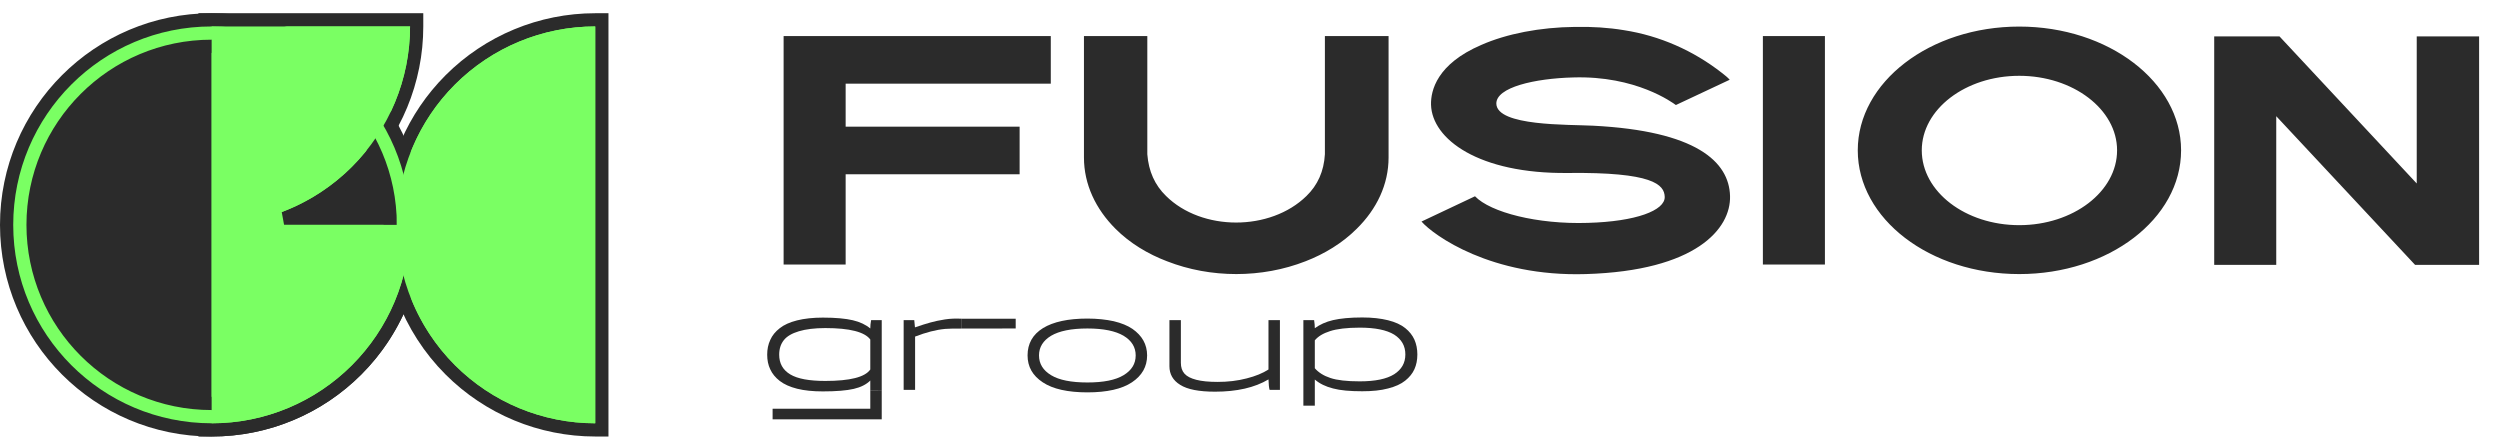
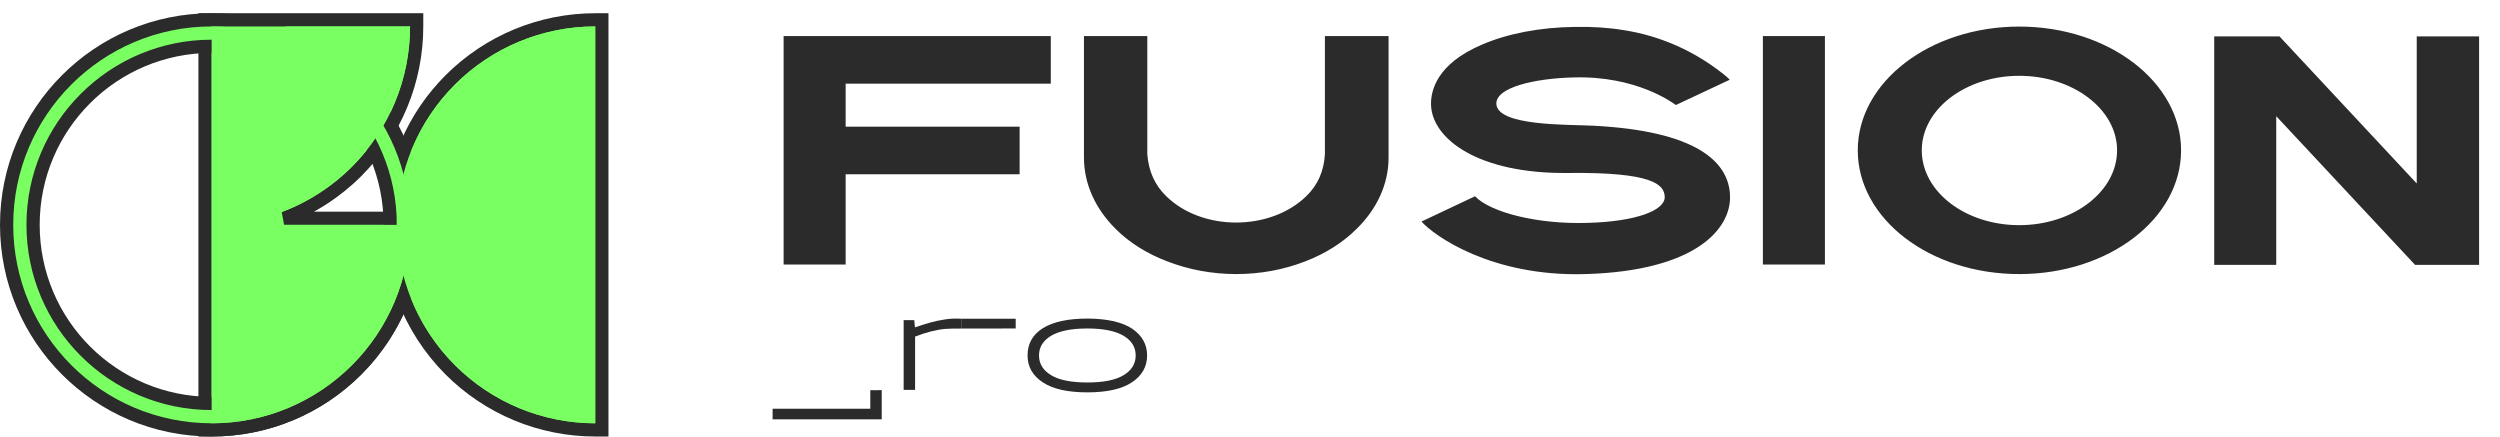
<svg xmlns="http://www.w3.org/2000/svg" width="189" height="33" viewBox="0 0 189 33" fill="none">
  <path d="M79.44 6.327H63.931V9.578H77.083V13.176H63.931V20H59.241V2.729H79.44V6.327ZM100.162 2.729H104.976V11.91C104.976 13.945 104.082 15.806 102.569 17.295C101.477 18.387 100.112 19.206 98.698 19.752C95.397 21.042 91.526 21.042 88.226 19.752C86.786 19.206 85.421 18.387 84.33 17.295C82.841 15.806 81.947 13.945 81.947 11.91V2.729H86.737V11.662C86.836 12.953 87.308 13.995 88.151 14.814C90.856 17.494 96.042 17.494 98.772 14.814C99.616 13.995 100.087 12.953 100.162 11.662V2.729ZM118.533 13.077C111.783 13.151 108.259 10.521 108.185 7.915C108.16 6.848 108.631 4.838 111.981 3.399C113.892 2.555 116.423 2.059 119.079 2.034C120.344 2.009 121.585 2.084 122.776 2.282C125.481 2.704 128.012 3.821 130.171 5.508C130.394 5.682 130.618 5.855 130.766 6.029L126.697 7.94C126.449 7.766 123.694 5.707 118.93 5.855C116.026 5.93 113.098 6.6 113.123 7.841C113.173 9.553 118.582 9.404 120.443 9.503C128.21 9.9 130.717 12.208 130.791 14.814C130.866 17.295 128.21 20.471 119.897 20.72C112.726 20.943 108.383 17.791 107.465 16.749L111.51 14.838C112.676 16.054 116.225 16.973 120.046 16.849C123.694 16.749 125.878 15.905 125.853 14.888C125.828 13.945 124.935 13.002 118.533 13.077ZM137.964 20H133.274V2.729H137.964V20ZM152.656 2.009C159.405 2.009 164.89 6.203 164.89 11.364C164.89 16.551 159.405 20.72 152.656 20.72C145.906 20.72 140.447 16.551 140.447 11.364C140.447 6.203 145.906 2.009 152.656 2.009ZM152.656 17.022C156.725 17.022 160.051 14.491 160.051 11.364C160.051 8.263 156.725 5.731 152.656 5.731C148.586 5.731 145.286 8.263 145.286 11.364C145.286 14.491 148.586 17.022 152.656 17.022ZM182.705 2.754H187.42V20.025H182.581L172.084 8.784V20.025H167.394V2.754H172.332L182.705 13.871V2.754Z" fill="#2B2B2B" />
  <path d="M82.209 24.084C82.957 24.084 83.622 24.158 84.202 24.285C84.771 24.422 85.246 24.612 85.615 24.865C85.974 25.118 86.248 25.403 86.438 25.74C86.627 26.078 86.722 26.457 86.722 26.869C86.722 27.723 86.332 28.398 85.573 28.904C84.814 29.41 83.685 29.663 82.209 29.663C80.722 29.663 79.593 29.41 78.834 28.904C78.064 28.398 77.684 27.723 77.684 26.869C77.684 25.972 78.074 25.287 78.855 24.802C79.635 24.327 80.753 24.084 82.209 24.084ZM82.209 24.833C80.985 24.833 80.078 25.023 79.466 25.382C78.855 25.751 78.549 26.246 78.549 26.869C78.549 27.501 78.855 27.997 79.466 28.366C80.078 28.735 80.985 28.915 82.209 28.915C83.421 28.915 84.328 28.735 84.94 28.366C85.552 27.997 85.858 27.501 85.858 26.869C85.858 26.246 85.552 25.751 84.94 25.382C84.328 25.023 83.421 24.833 82.209 24.833Z" fill="#2B2B2B" />
-   <path d="M96.762 24.2V29.474H95.982C95.939 29.337 95.908 29.073 95.897 28.683C94.853 29.305 93.503 29.611 91.858 29.611C90.645 29.611 89.77 29.442 89.222 29.094C88.673 28.756 88.409 28.282 88.409 27.691V24.2H89.274V27.428C89.274 27.765 89.359 28.039 89.548 28.25C89.738 28.461 90.034 28.609 90.445 28.714C90.856 28.82 91.394 28.872 92.058 28.872C92.828 28.872 93.556 28.788 94.242 28.609C94.916 28.44 95.475 28.208 95.897 27.934V24.2H96.762Z" fill="#2B2B2B" />
-   <path d="M102.986 24C103.735 24 104.388 24.074 104.937 24.211C105.485 24.348 105.918 24.548 106.234 24.802C106.55 25.055 106.783 25.35 106.93 25.677C107.078 26.014 107.152 26.384 107.152 26.795C107.152 27.217 107.078 27.586 106.93 27.913C106.783 28.24 106.55 28.524 106.234 28.777C105.918 29.031 105.485 29.231 104.937 29.368C104.388 29.516 103.735 29.579 102.986 29.579C102.058 29.579 101.33 29.516 100.782 29.368C100.233 29.231 99.769 29.009 99.4 28.693V30.667H98.535V24.2H99.347C99.379 24.411 99.4 24.622 99.4 24.812C99.78 24.538 100.233 24.327 100.782 24.2C101.33 24.074 102.058 24 102.986 24ZM102.796 28.83C103.967 28.83 104.831 28.651 105.401 28.292C105.96 27.934 106.245 27.438 106.245 26.795C106.245 26.151 105.96 25.656 105.401 25.297C104.831 24.949 103.967 24.77 102.796 24.77C101.815 24.77 101.066 24.865 100.55 25.034C100.022 25.202 99.643 25.434 99.4 25.73V27.839C99.674 28.155 100.064 28.408 100.581 28.577C101.087 28.746 101.826 28.83 102.796 28.83Z" fill="#2B2B2B" />
  <path d="M68.316 24.2H69.118C69.139 24.369 69.15 24.559 69.171 24.749C69.635 24.591 70.025 24.464 70.341 24.38C70.658 24.295 71.016 24.211 71.438 24.148C71.849 24.084 72.271 24.074 72.714 24.095V24.839C72.123 24.838 71.656 24.847 71.459 24.865C70.763 24.928 70.004 25.128 69.181 25.445V29.474H68.316V24.2Z" fill="#2B2B2B" />
  <path d="M72.714 24.095V24.839L76.787 24.833V24.095H72.714Z" fill="#2B2B2B" />
-   <path fill-rule="evenodd" clip-rule="evenodd" d="M66.659 24.2V29.495L65.794 29.5V28.767C65.499 29.062 65.087 29.273 64.539 29.4C63.99 29.526 63.221 29.59 62.208 29.59C61.459 29.59 60.816 29.526 60.267 29.389C59.719 29.252 59.276 29.052 58.949 28.799C58.622 28.546 58.38 28.25 58.232 27.923C58.074 27.596 58 27.227 58 26.816C58 26.405 58.074 26.035 58.232 25.698C58.38 25.36 58.622 25.065 58.949 24.812C59.266 24.559 59.709 24.359 60.257 24.221C60.805 24.084 61.459 24.011 62.208 24.011C63.178 24.011 63.938 24.084 64.475 24.211C65.013 24.337 65.456 24.548 65.794 24.833C65.794 24.622 65.815 24.411 65.857 24.2H66.659ZM65.794 27.934C65.393 28.514 64.254 28.799 62.398 28.799C61.185 28.799 60.299 28.64 59.74 28.303C59.181 27.965 58.907 27.47 58.907 26.816C58.907 26.373 59.023 26.014 59.255 25.719C59.487 25.424 59.867 25.202 60.394 25.044C60.921 24.886 61.586 24.802 62.398 24.802C64.243 24.802 65.372 25.097 65.794 25.666V27.934Z" fill="#2B2B2B" />
  <path d="M66.659 29.495L65.794 29.5V30.901H58.409V31.701H66.659V29.495Z" fill="#2B2B2B" />
-   <circle cx="15.5" cy="17.5" r="14.5" fill="#2B2B2B" />
  <path d="M31.5 1.5V2C31.5 6.111 29.867 10.053 26.96 12.96C25.389 14.531 23.515 15.73 21.476 16.5H29.51C29.637 12.571 31.251 8.829 34.04 6.04C36.947 3.133 40.889 1.5 45 1.5H45.5V32.5H45C40.889 32.5 36.947 30.867 34.04 27.96C32.469 26.389 31.27 24.515 30.5 22.476C29.73 24.515 28.531 26.389 26.96 27.96C24.053 30.867 20.111 32.5 16 32.5H15.5V1.5H31.5Z" fill="#7AFF63" stroke="#2B2B2B" />
  <path d="M16 1.5C24.56 1.5 31.5 8.44 31.5 17C31.5 25.56 24.56 32.5 16 32.5C7.44 32.5 0.5 25.56 0.5 17C0.5 8.44 7.44 1.5 16 1.5ZM16 3.5C8.544 3.5 2.5 9.544 2.5 17C2.5 24.456 8.544 30.5 16 30.5C23.456 30.5 29.5 24.456 29.5 17C29.5 9.544 23.456 3.5 16 3.5Z" fill="#7AFF63" stroke="#2B2B2B" />
  <path d="M45 32C41.022 32 37.206 30.42 34.393 27.607C31.58 24.794 30 20.978 30 17C30 13.022 31.58 9.206 34.393 6.393C37.206 3.58 41.022 2 45 2V32Z" fill="#7AFF63" />
  <path d="M31 2C31 5.978 29.42 9.794 26.607 12.607C23.794 15.42 19.978 17 16 17L16 2H31Z" fill="#7AFF63" />
  <path d="M31 17C31 20.978 29.42 24.794 26.607 27.607C23.794 30.42 19.978 32 16 32V17H31Z" fill="#7AFF63" />
</svg>